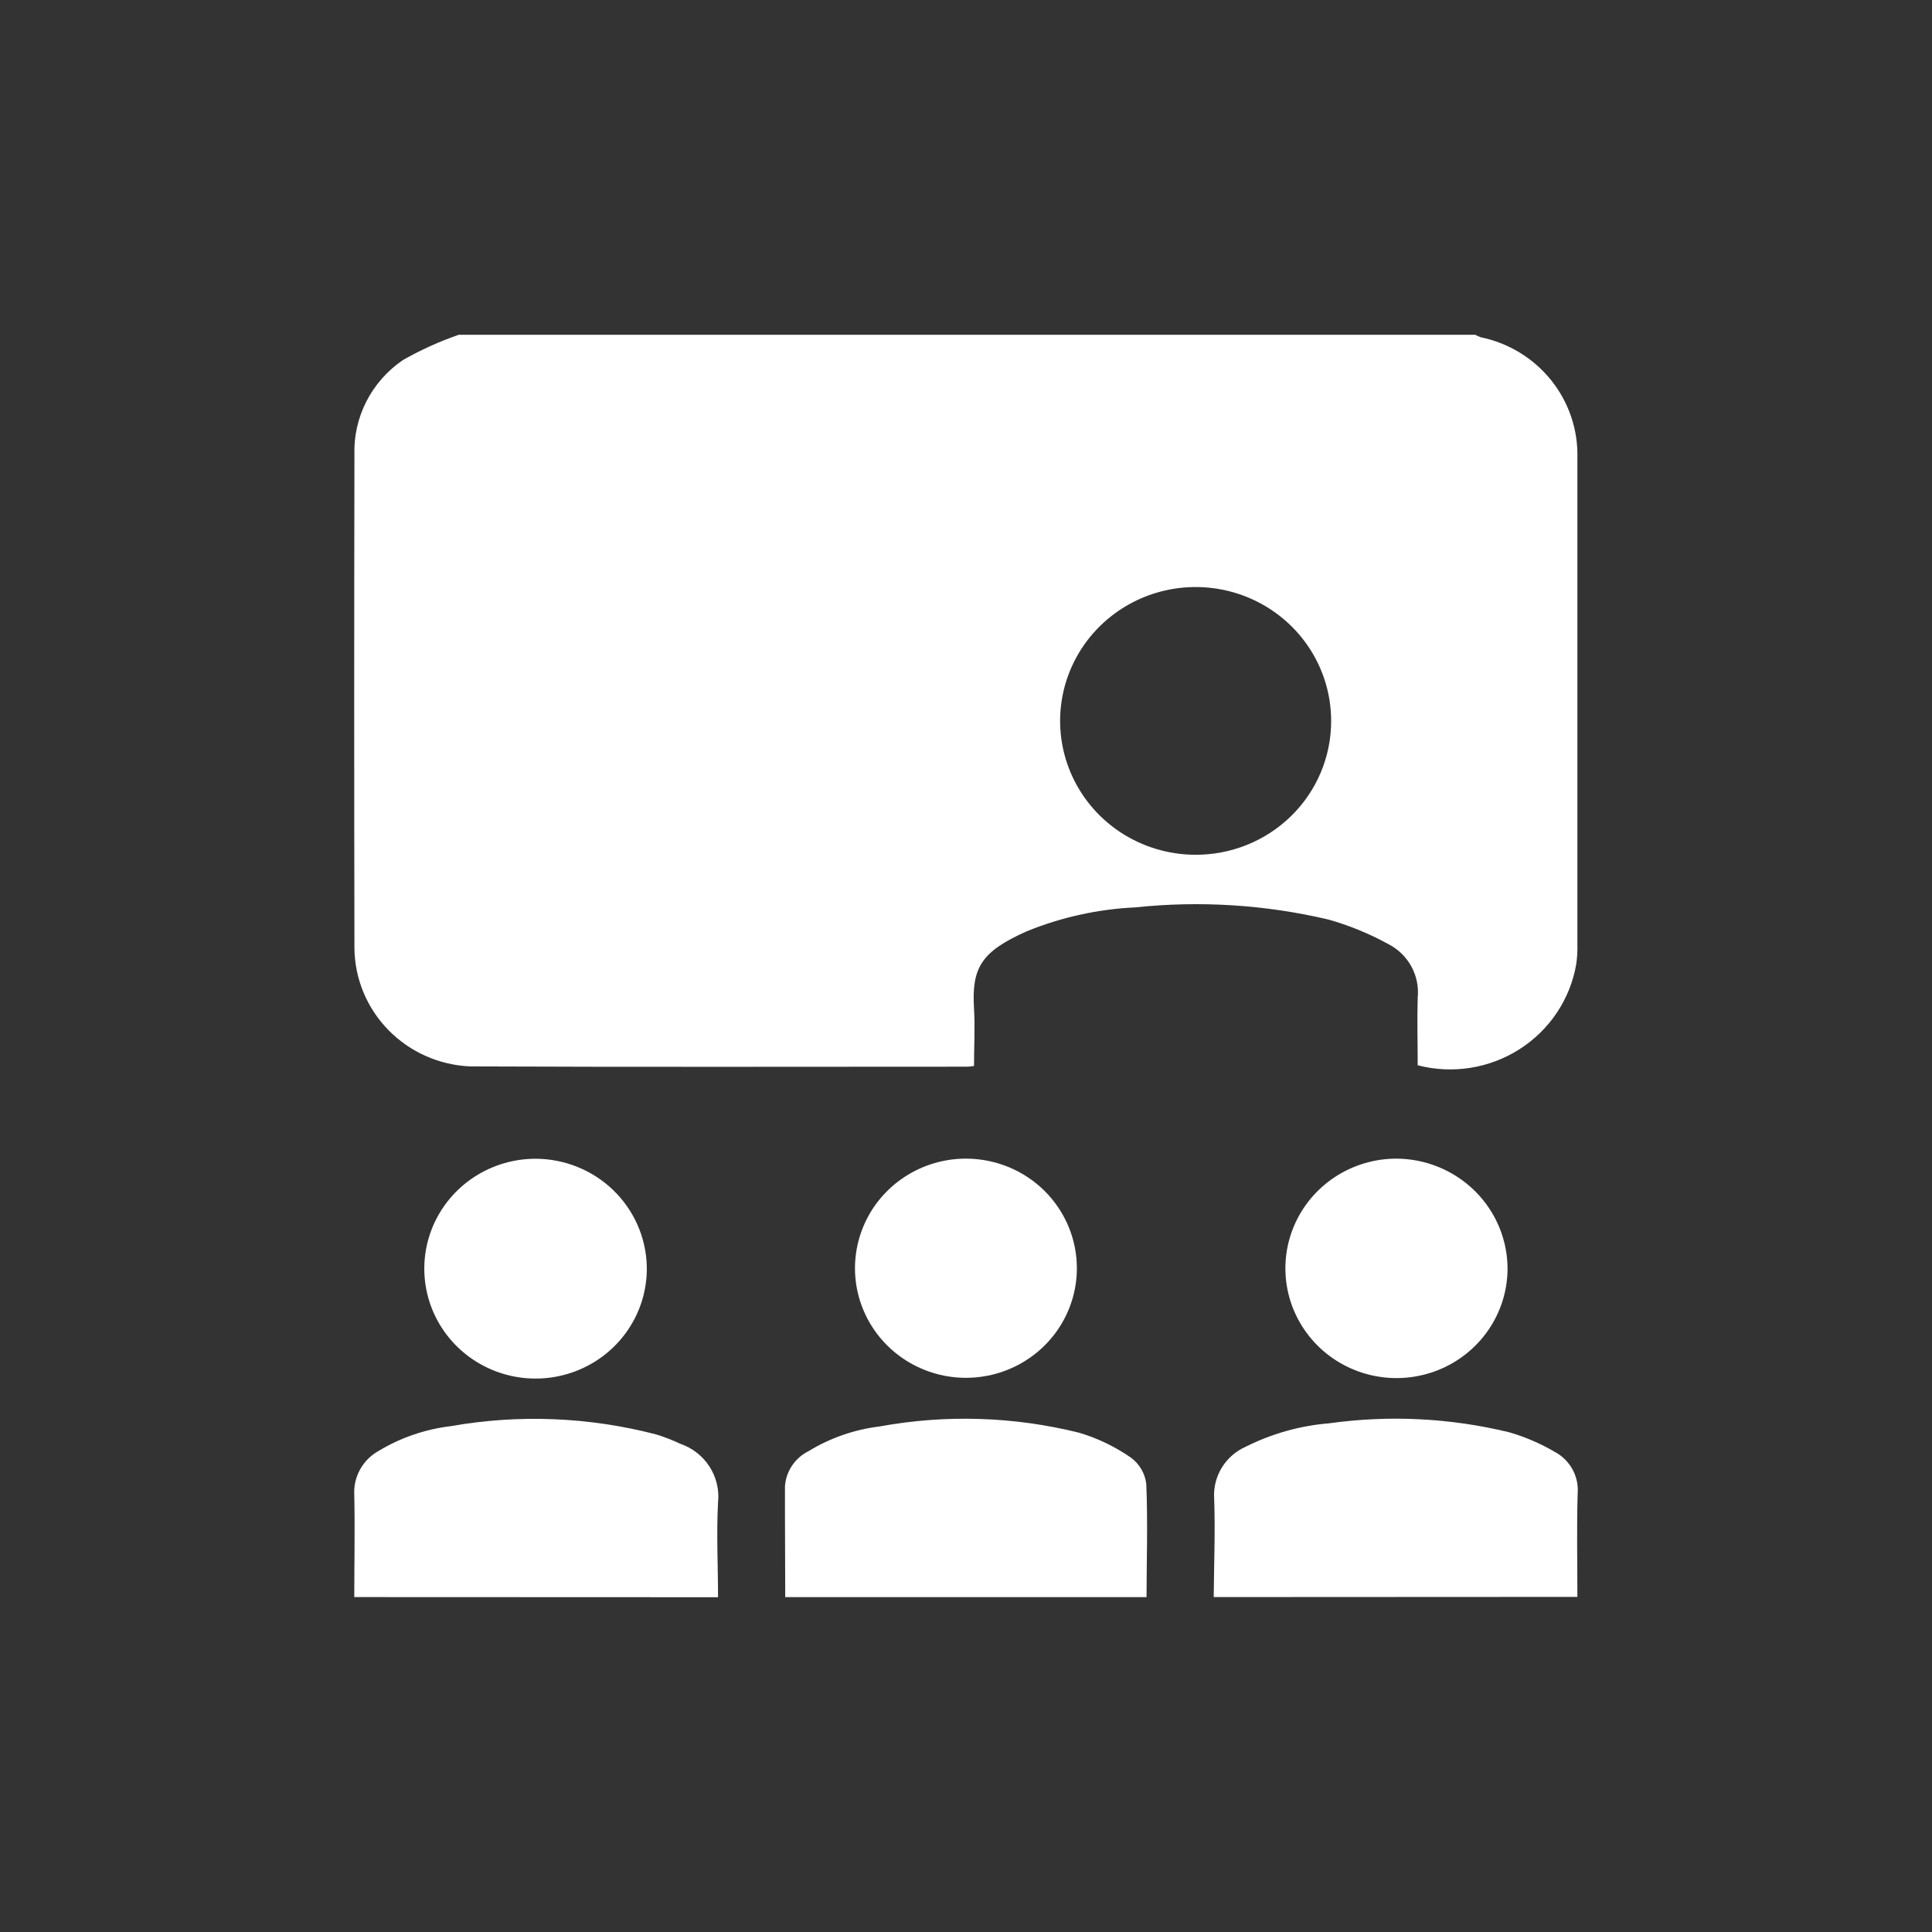
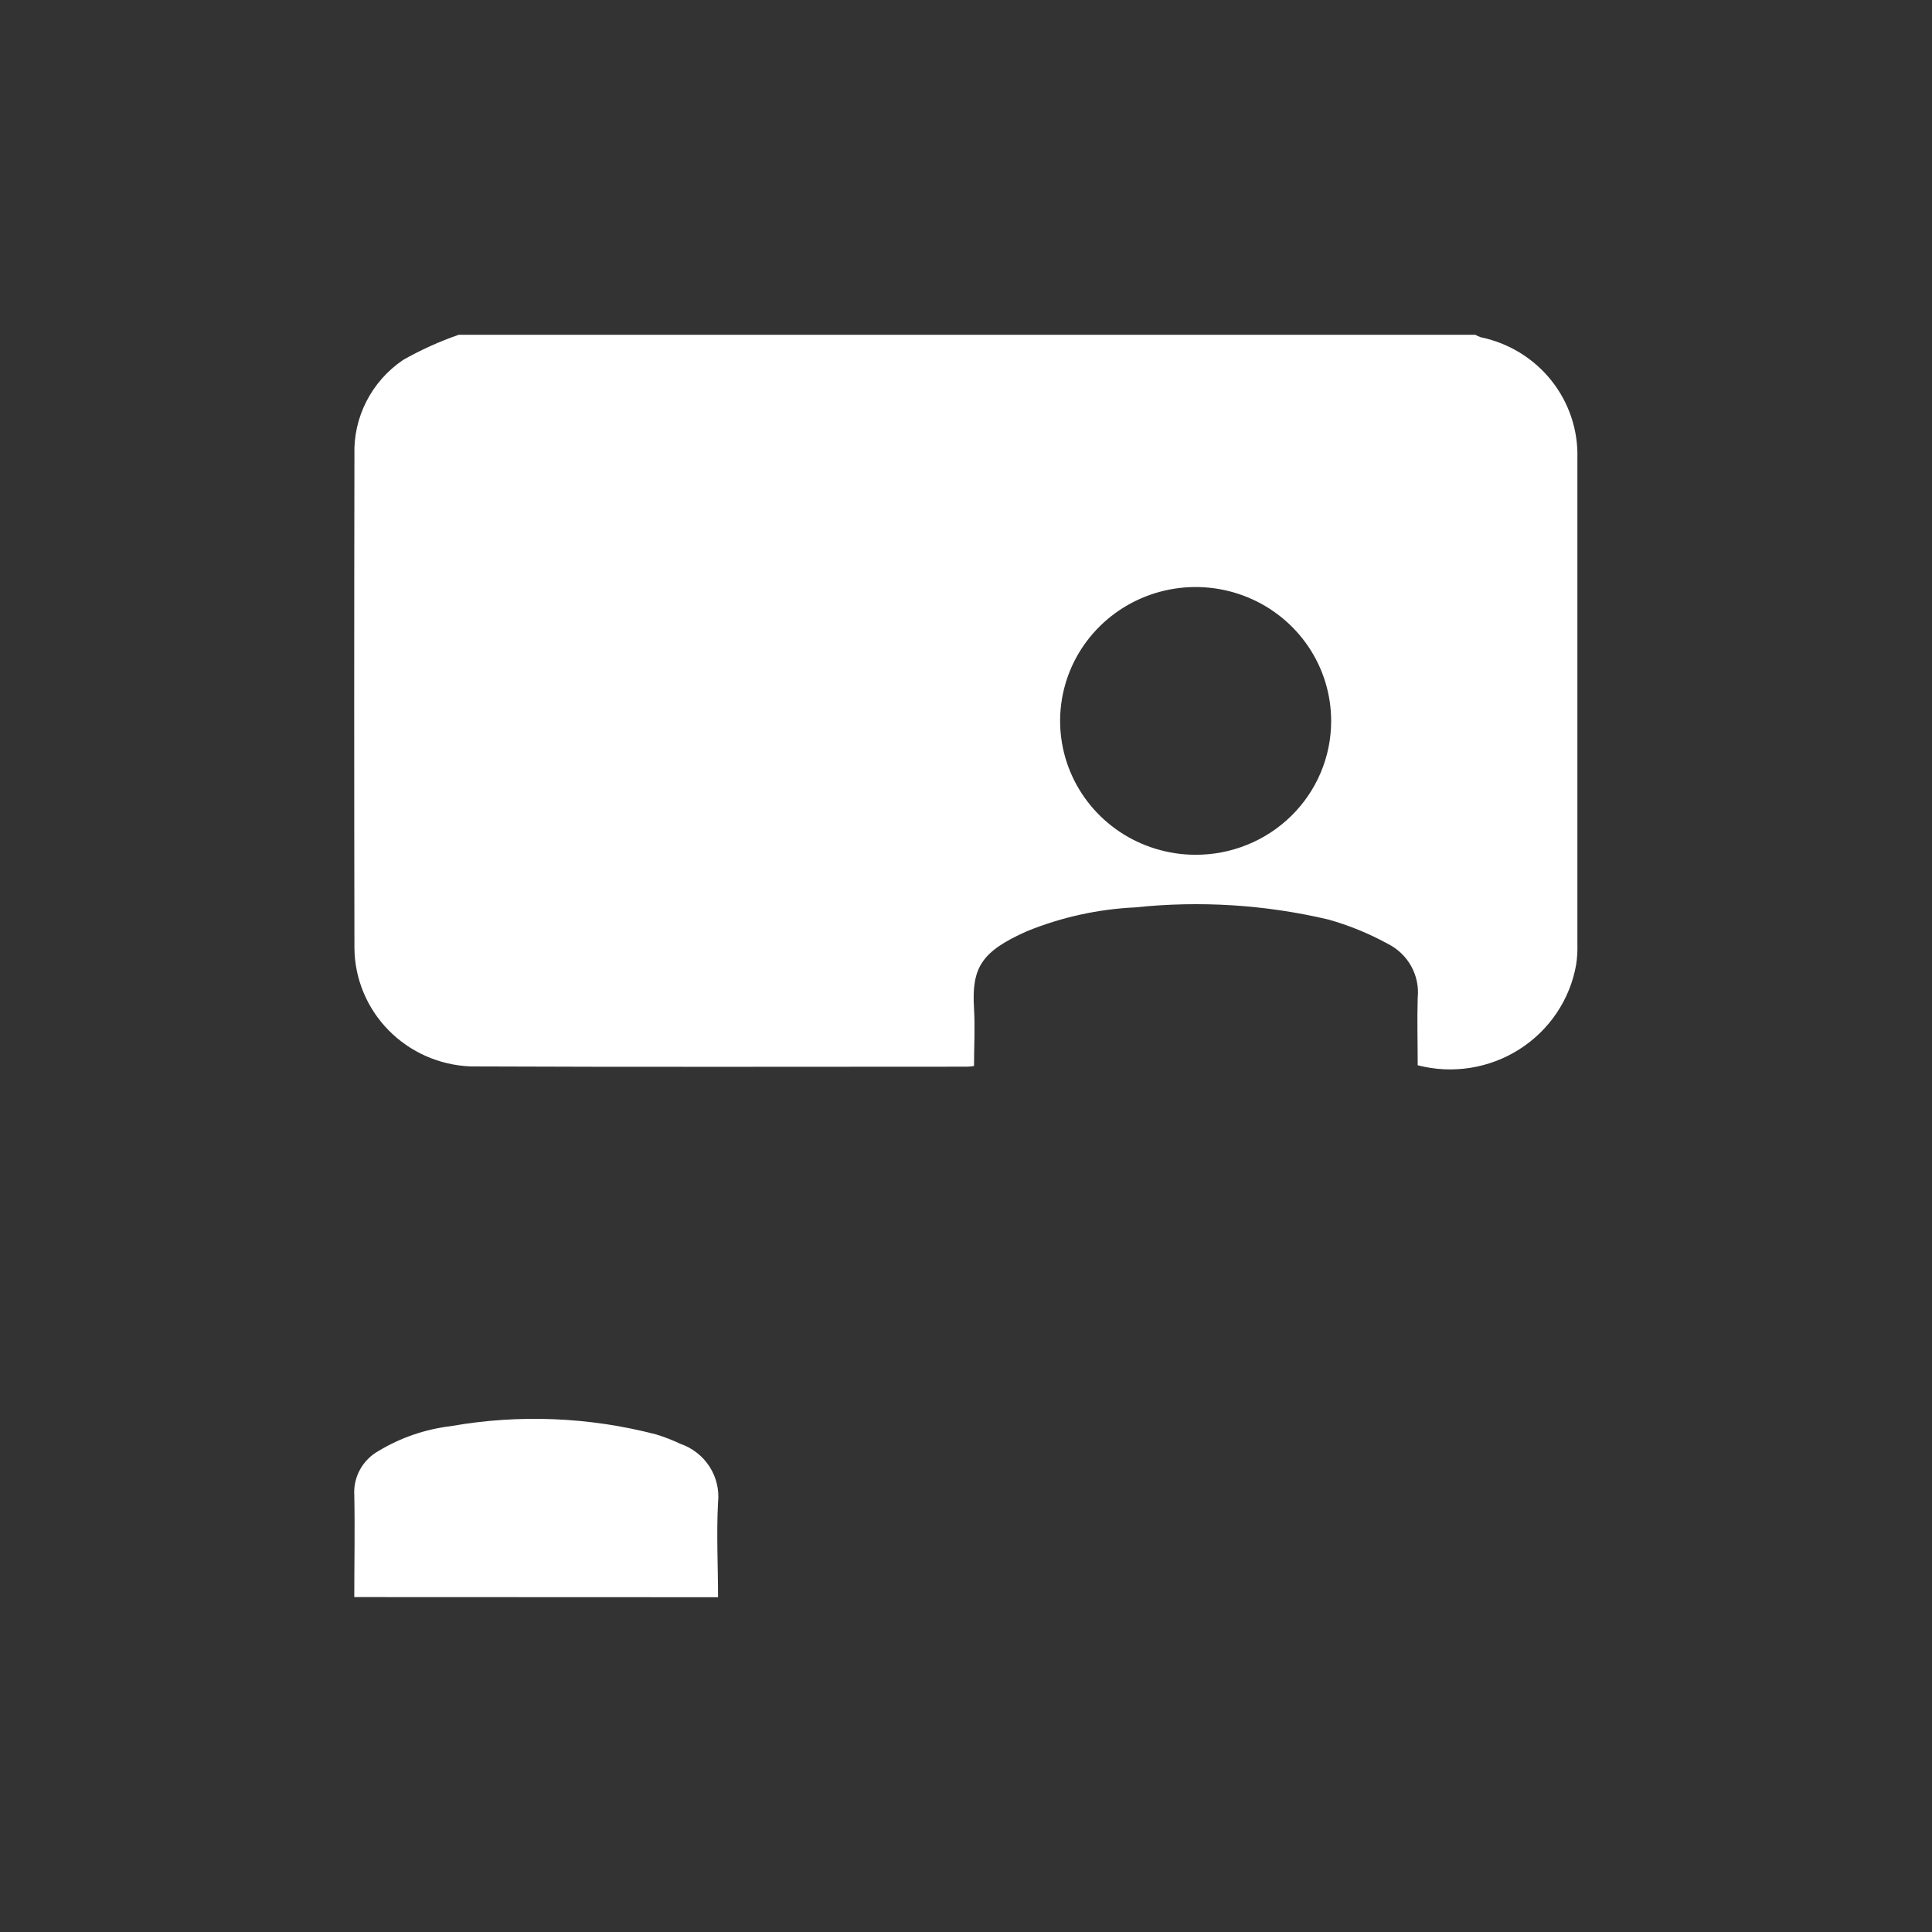
<svg xmlns="http://www.w3.org/2000/svg" width="150" height="150" viewBox="0 0 150 150" fill="none">
  <rect x="0" y="0" width="150" height="150" fill="#333333" stroke="none" />
  <path d="M35.617 25.992H114.542C114.672 26.069 114.81 26.132 114.953 26.181C117.122 26.627 119.063 27.811 120.436 29.527C121.81 31.244 122.529 33.382 122.468 35.569C122.468 48.138 122.468 60.708 122.468 73.278C122.485 73.82 122.453 74.361 122.372 74.897C122.137 76.235 121.624 77.51 120.864 78.642C120.104 79.773 119.114 80.737 117.958 81.471C116.802 82.206 115.503 82.695 114.146 82.908C112.788 83.121 111.4 83.053 110.07 82.708C110.07 80.957 110.017 79.205 110.07 77.475C110.158 76.623 109.982 75.765 109.566 75.015C109.149 74.264 108.511 73.656 107.737 73.271C106.278 72.472 104.731 71.841 103.127 71.39C98.227 70.237 93.163 69.919 88.155 70.448C85.255 70.583 82.401 71.211 79.718 72.305C76.204 73.874 75.427 75.107 75.622 78.302C75.711 79.783 75.622 81.272 75.622 82.764C75.364 82.792 75.239 82.817 75.112 82.817C62.25 82.817 49.387 82.852 36.525 82.796C34.118 82.699 31.841 81.692 30.165 79.983C28.488 78.274 27.541 75.994 27.518 73.615C27.494 60.852 27.494 48.091 27.518 35.331C27.468 33.887 27.788 32.453 28.448 31.163C29.107 29.873 30.085 28.768 31.291 27.95C32.669 27.167 34.117 26.511 35.617 25.992ZM103.35 55.967C103.349 53.914 102.734 51.908 101.58 50.201C100.427 48.494 98.788 47.163 96.87 46.374C94.951 45.586 92.84 45.377 90.801 45.772C88.762 46.168 86.888 47.151 85.414 48.597C83.94 50.043 82.932 51.888 82.518 53.899C82.104 55.91 82.302 57.998 83.087 59.898C83.872 61.798 85.209 63.426 86.929 64.577C88.65 65.727 90.677 66.349 92.754 66.364C94.142 66.376 95.519 66.117 96.804 65.6C98.09 65.084 99.259 64.321 100.245 63.356C101.23 62.39 102.012 61.241 102.545 59.975C103.078 58.709 103.352 57.352 103.35 55.981" fill="white" />
-   <path d="M94.233 123.997C94.254 121.451 94.357 118.904 94.268 116.361C94.209 115.515 94.416 114.672 94.861 113.947C95.305 113.221 95.965 112.649 96.75 112.308C98.763 111.3 100.955 110.688 103.204 110.504C107.868 109.853 112.614 110.091 117.187 111.205C118.415 111.562 119.594 112.069 120.694 112.714C121.281 113.023 121.764 113.495 122.083 114.071C122.401 114.647 122.543 115.303 122.489 115.958C122.411 118.631 122.468 121.307 122.468 123.983L94.233 123.997Z" fill="white" />
  <path d="M27.506 123.997C27.506 121.353 27.563 118.708 27.506 116.067C27.466 115.381 27.621 114.699 27.953 114.096C28.285 113.493 28.781 112.994 29.386 112.655C31.091 111.624 33.001 110.967 34.985 110.728C40.288 109.792 45.735 110.011 50.943 111.369C51.587 111.566 52.215 111.809 52.823 112.098C53.759 112.419 54.558 113.044 55.089 113.871C55.621 114.698 55.853 115.678 55.748 116.652C55.617 119.104 55.748 121.556 55.748 124.008L27.506 123.997Z" fill="white" />
-   <path d="M60.965 124.001C60.965 121.136 60.937 118.267 60.944 115.402C60.982 114.826 61.172 114.27 61.495 113.79C61.818 113.309 62.262 112.921 62.785 112.662C64.458 111.64 66.335 110.988 68.288 110.75C73.429 109.809 78.715 109.975 83.785 111.237C85.223 111.665 86.582 112.319 87.81 113.174C88.139 113.418 88.414 113.725 88.618 114.077C88.822 114.43 88.952 114.82 88.998 115.223C89.119 118.145 89.026 121.076 89.016 124.001H60.965Z" fill="white" />
-   <path d="M83.608 98.51C83.599 100.193 83.085 101.835 82.131 103.23C81.177 104.624 79.825 105.707 78.248 106.343C76.671 106.979 74.938 107.138 73.269 106.801C71.6 106.464 70.069 105.645 68.871 104.449C67.673 103.253 66.861 101.732 66.537 100.08C66.214 98.428 66.394 96.718 67.054 95.166C67.714 93.615 68.826 92.292 70.247 91.365C71.669 90.437 73.337 89.947 75.04 89.956C76.171 89.962 77.29 90.188 78.333 90.621C79.376 91.054 80.322 91.686 81.118 92.48C81.913 93.275 82.543 94.216 82.97 95.251C83.397 96.285 83.614 97.393 83.608 98.51Z" fill="white" />
-   <path d="M117.046 98.584C117.024 100.264 116.5 101.901 115.538 103.288C114.577 104.675 113.222 105.75 111.644 106.378C110.066 107.005 108.334 107.158 106.669 106.816C105.003 106.475 103.476 105.654 102.281 104.457C101.087 103.26 100.277 101.741 99.954 100.091C99.632 98.441 99.81 96.733 100.468 95.183C101.125 93.633 102.232 92.309 103.649 91.379C105.066 90.449 106.731 89.954 108.432 89.956C109.571 89.963 110.698 90.192 111.747 90.63C112.797 91.068 113.749 91.705 114.549 92.507C115.349 93.308 115.981 94.257 116.41 95.3C116.838 96.342 117.054 97.458 117.046 98.584Z" fill="white" />
-   <path d="M50.216 98.731C50.17 100.423 49.614 102.064 48.621 103.444C47.627 104.824 46.241 105.881 44.637 106.48C43.034 107.079 41.286 107.193 39.617 106.808C37.947 106.423 36.432 105.556 35.263 104.318C34.094 103.079 33.324 101.525 33.052 99.853C32.78 98.181 33.017 96.468 33.734 94.929C34.452 93.391 35.616 92.099 37.079 91.216C38.542 90.334 40.237 89.901 41.95 89.973C44.214 90.075 46.347 91.049 47.892 92.686C49.437 94.323 50.272 96.493 50.216 98.731Z" fill="white" />
</svg>